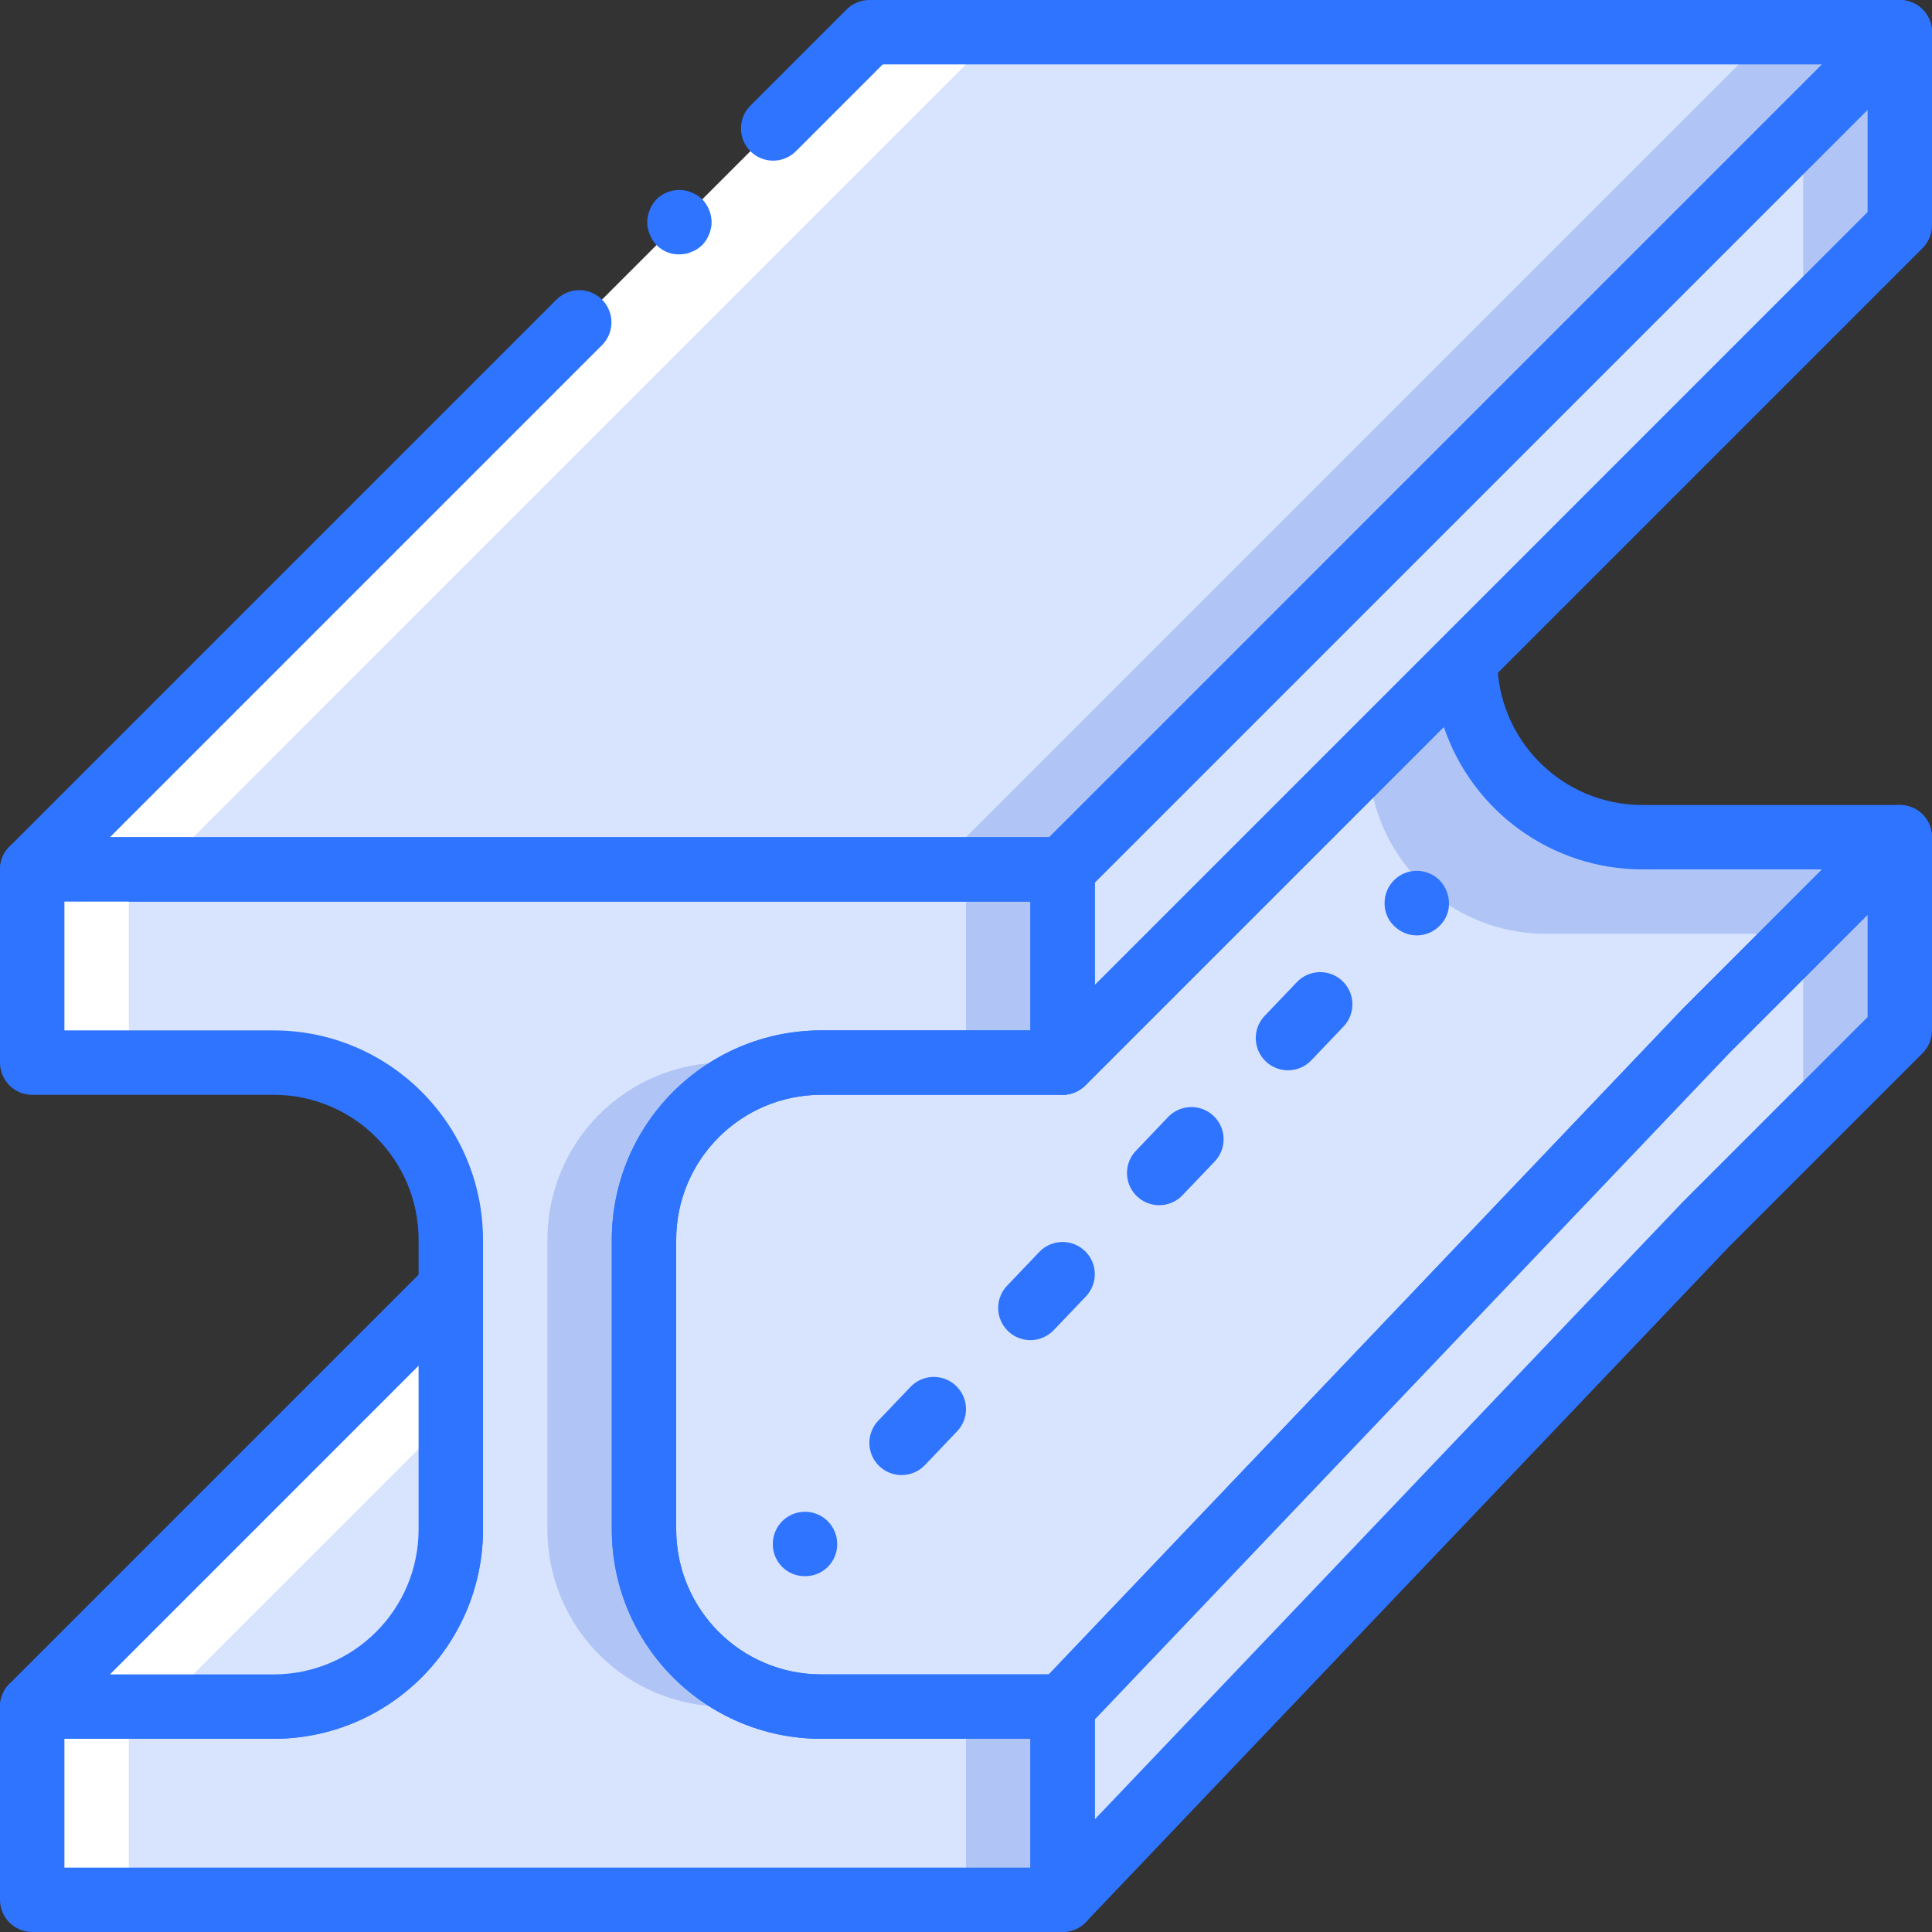
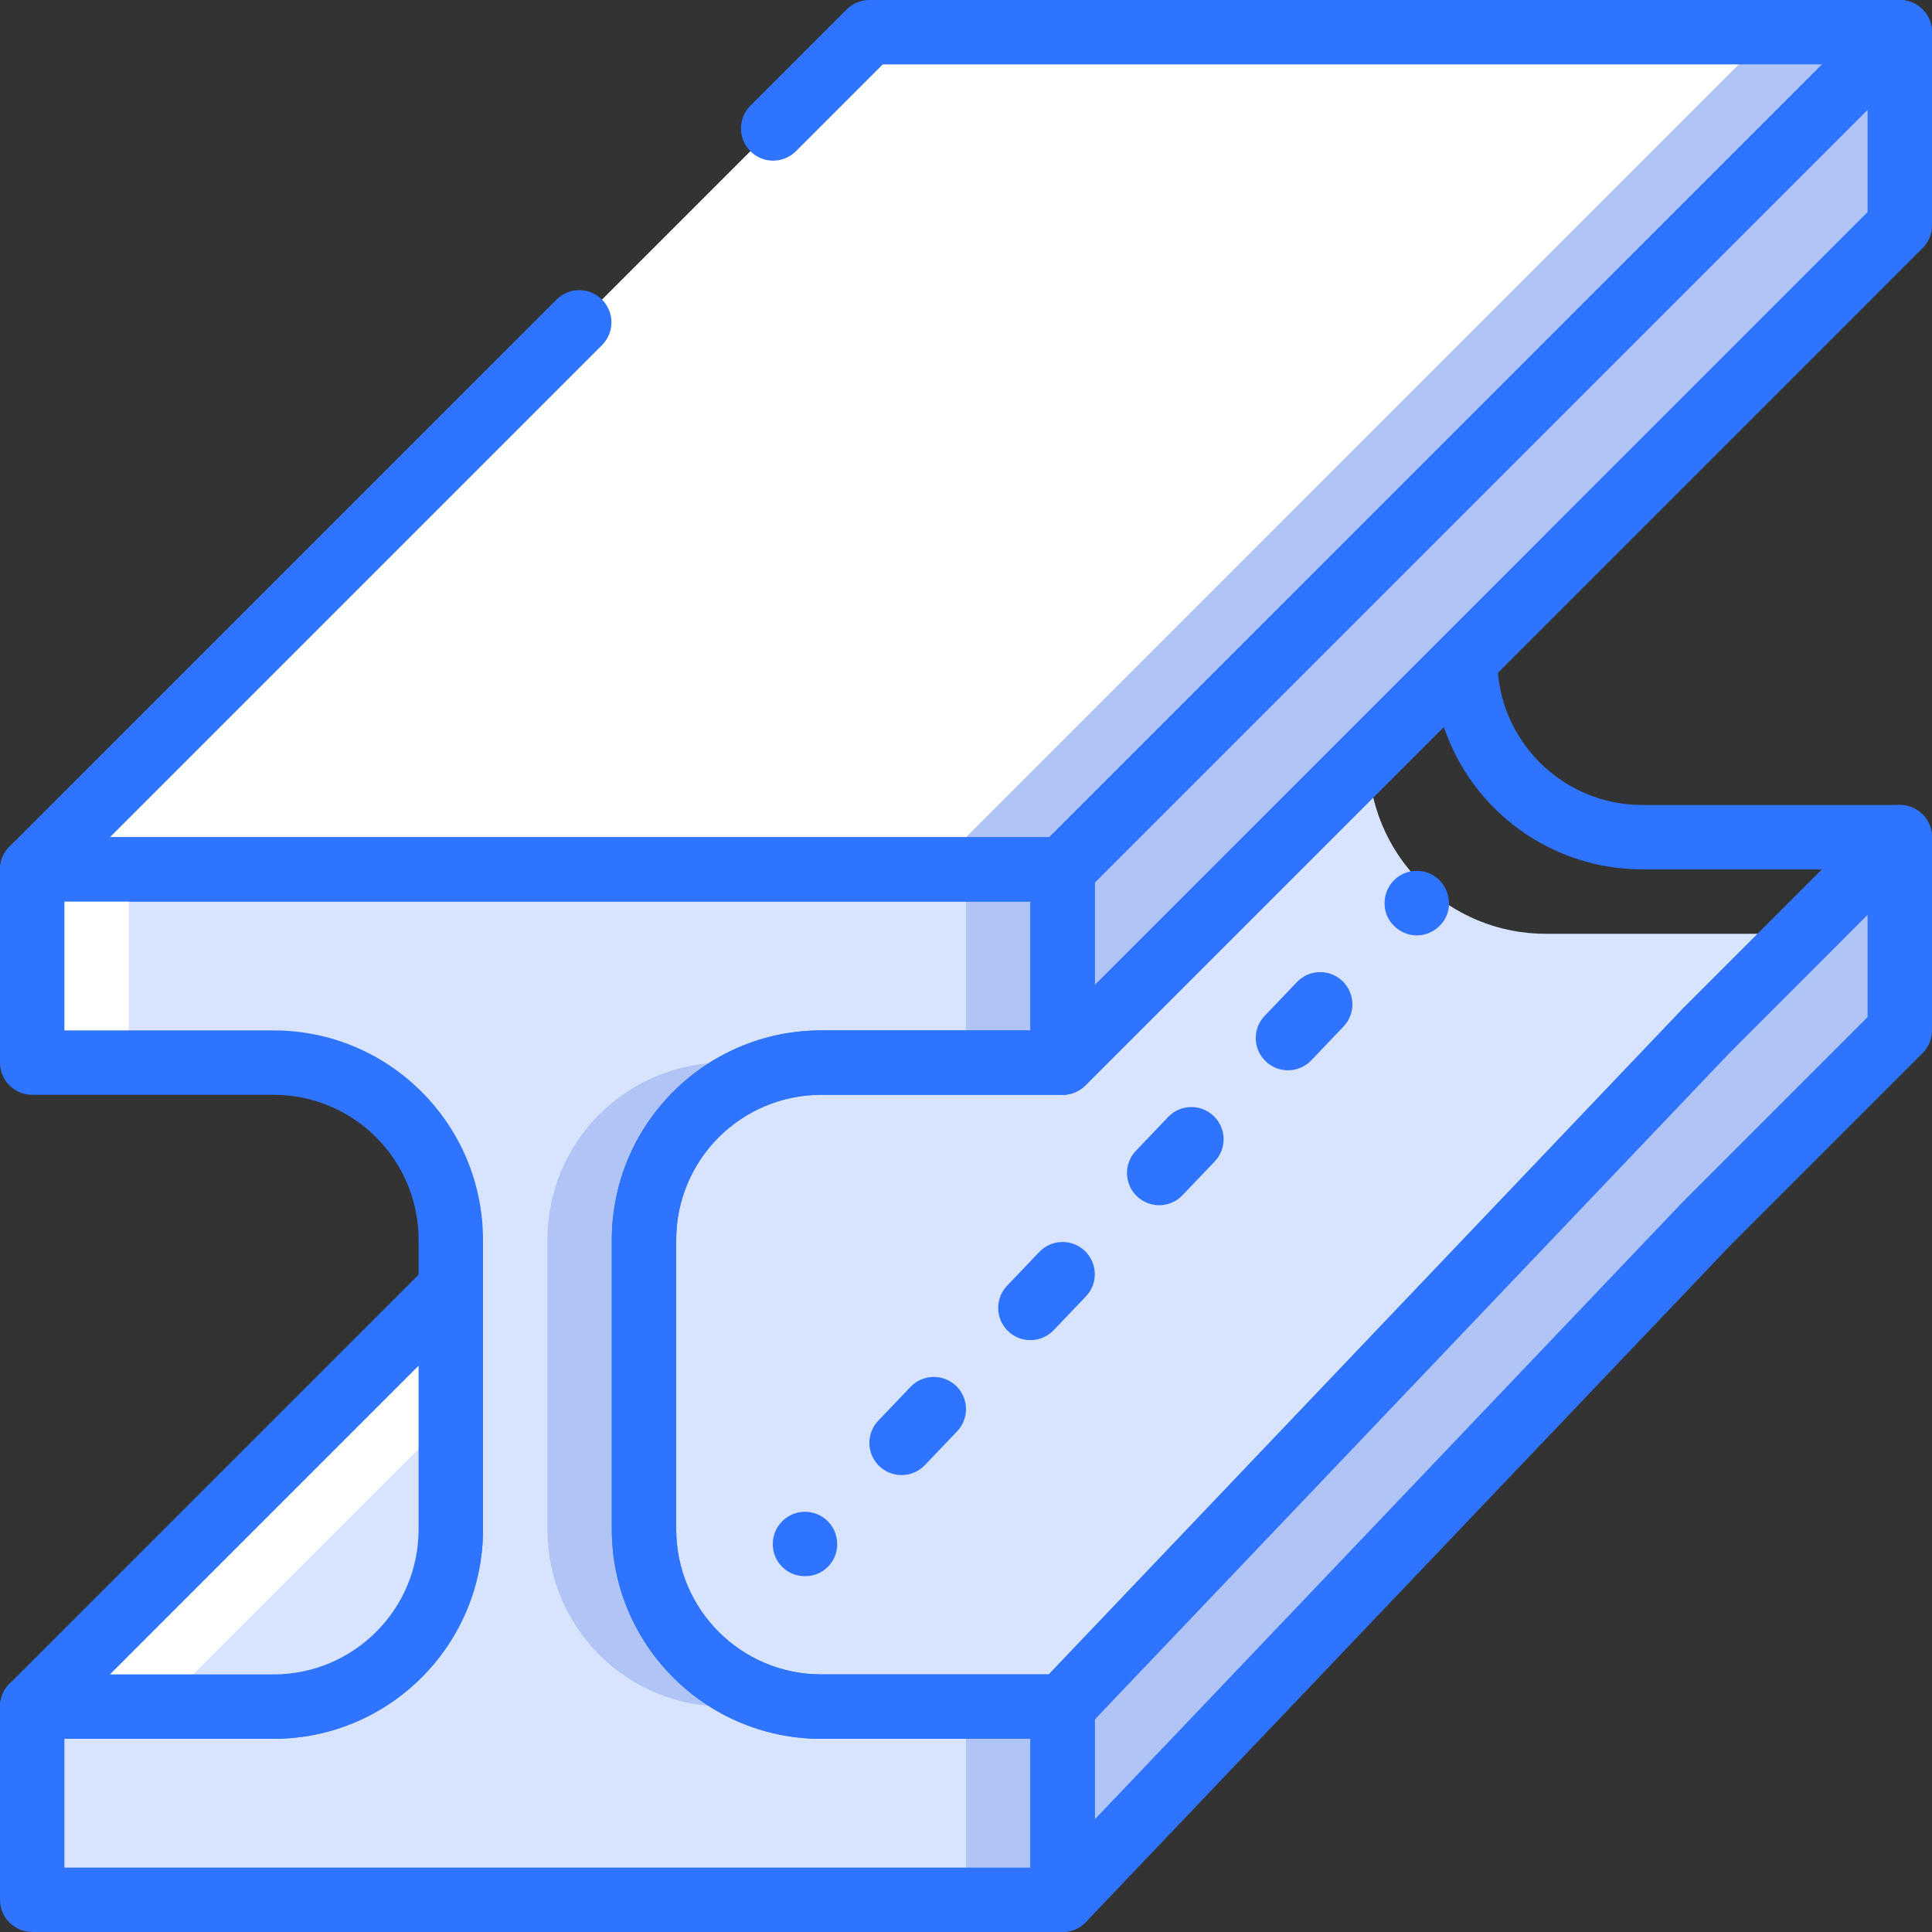
<svg xmlns="http://www.w3.org/2000/svg" xml:space="preserve" width="84.667mm" height="84.667mm" version="1.0" shape-rendering="geometricPrecision" text-rendering="geometricPrecision" image-rendering="optimizeQuality" fill-rule="evenodd" clip-rule="evenodd" viewBox="0 0 8466.66 8466.66">
  <rect x="0" y="0" width="8466.66" height="8466.66" fill="#333333" stroke="none" />
  <g id="Camada_x0020_1">
-     <path fill="#B0C5F5" fill-rule="nonzero" d="M8325.56 3668.86l-846.72 846.73 -2822.2 2963.25 -1058.31 0c-205.87,0.1 -403.35,-81.61 -548.85,-227.15 -145.63,-145.59 -227.34,-343.12 -227.25,-548.9l0 -1270.04c-0.18,-205.88 81.53,-403.36 227.25,-548.9 145.5,-145.54 342.98,-227.3 548.85,-227.2l1058.31 0 1763.89 -1763.89c-0.1,205.83 81.61,403.31 227.2,548.95 145.49,145.49 343.02,227.25 548.94,227.15l1128.89 0z" />
    <polygon fill="white" fill-rule="nonzero" points="8325.56,141.09 4656.64,3810.01 141.1,3810.01 3810.02,141.09 " />
-     <polygon fill="#D8E3FE" fill-rule="nonzero" points="8325.56,141.09 4656.64,3810.01 705.61,3810.01 4374.39,141.09 " />
    <polygon fill="#B0C5F5" fill-rule="nonzero" points="8325.56,141.09 4656.64,3810.01 4092.27,3810.01 7761.05,141.09 " />
    <path fill="#B0C5F5" fill-rule="nonzero" d="M2822.23 5432.75l0 1270.04c-0.09,205.78 81.62,403.31 227.25,548.9 145.5,145.54 342.98,227.25 548.85,227.15l1058.31 0 0 846.78 -4515.54 0 0 -846.78 1058.36 0c205.88,0.1 403.26,-81.61 548.94,-227.15 145.54,-145.59 227.3,-343.12 227.25,-548.9l0 -1270.04c0.05,-205.88 -81.71,-403.36 -227.25,-548.9 -145.58,-145.54 -343.06,-227.3 -548.94,-227.2l-1058.36 0 0 -846.64 4515.54 0 0 846.64 -1058.31 0c-205.87,-0.1 -403.35,81.66 -548.85,227.2 -145.63,145.54 -227.34,343.02 -227.25,548.9z" />
    <path fill="#D8E3FE" fill-rule="nonzero" d="M2398.92 5432.75l0 1270.04c-0.05,205.78 81.66,403.31 227.2,548.9 145.54,145.54 343.02,227.25 548.85,227.15l1058.36 0 0 846.78 -4092.23 0 0 -846.78 1058.36 0c205.88,0.1 403.26,-81.61 548.94,-227.15 145.54,-145.59 227.3,-343.12 227.25,-548.9l0 -1270.04c0.05,-205.88 -81.71,-403.36 -227.25,-548.9 -145.58,-145.54 -343.06,-227.3 -548.94,-227.2l-1058.36 0 0 -846.64 4092.23 0 0 846.64 -1058.36 0c-205.83,-0.1 -403.31,81.66 -548.85,227.2 -145.63,145.54 -227.34,343.02 -227.2,548.9z" />
    <path fill="#2E74FF" fill-rule="nonzero" d="M4656.64 3951.07l-4515.54 0c-56.99,0 -108.51,-34.29 -130.4,-87.04 -21.74,-52.74 -9.71,-113.46 30.67,-153.79l2398.92 -2398.84c55.25,-53.69 143.47,-52.98 197.96,1.56 54.44,54.44 55.15,142.61 1.55,197.9l-2157.99 2158 4116.48 0 3386.56 -3386.57 -4116.48 0 -381.94 381.99c-55.38,53.64 -143.46,52.93 -197.95,-1.56 -54.49,-54.53 -55.15,-142.66 -1.6,-198.05l423.31 -423.31c26.56,-26.42 62.37,-41.33 99.83,-41.33l4515.54 0c57.04,0 108.51,34.39 130.4,87.09 21.74,52.79 9.71,113.41 -30.67,153.84l-3668.82 3668.79c-26.56,26.41 -62.37,41.32 -99.83,41.32z" />
-     <path fill="#2E74FF" fill-rule="nonzero" d="M2977.4 1114.77c-57.51,1.37 -109.5,-33.78 -129.88,-87.47 -7.22,-17.03 -10.99,-35.19 -11.23,-53.59 0.62,-37.41 15.15,-73.22 40.86,-100.25 33.87,-33.31 82.04,-47.55 128.51,-38.07 8.91,1.46 17.4,4.39 25.42,8.44 8.97,3.12 17.51,7.41 25.34,12.74 7.5,5.19 14.53,10.85 21.23,16.89 25.8,27.08 40.33,62.84 40.9,100.25 -0.19,18.4 -4.01,36.56 -11.23,53.59 -6.89,17.27 -16.89,33.03 -29.67,46.57 -6.7,6.08 -13.83,11.7 -21.23,16.93 -7.83,5.38 -16.37,9.58 -25.34,12.69 -8.02,4.01 -16.6,6.89 -25.42,8.54 -9.34,1.56 -18.73,2.46 -28.26,2.74z" />
    <polygon fill="#B0C5F5" fill-rule="nonzero" points="7055.52,4938.9 7478.84,4515.59 4656.64,7478.84 4636.92,7478.84 " />
    <path fill="#D8E3FE" fill-rule="nonzero" d="M7902.15 4092.27l-846.63 846.63 -2418.6 2539.94 -1038.59 0c-205.87,0.1 -403.35,-81.61 -548.85,-227.15 -145.63,-145.59 -227.34,-343.12 -227.25,-548.9l0 -1270.04c0.1,-101.15 19.72,-201.3 57.84,-294.9 119.64,-291.32 403.36,-481.39 718.26,-481.2l1058.31 0 1340.57 -1340.57c-0.09,205.83 81.66,403.31 227.2,548.9 145.54,145.63 343.07,227.39 548.85,227.2l1128.89 0 0 0.09z" />
    <path fill="#2E74FF" fill-rule="nonzero" d="M4656.64 7620.04l-1058.31 0c-506.34,-0.66 -916.63,-410.9 -917.2,-917.25l0 -1270.04c0.57,-506.35 410.86,-916.6 917.2,-917.16l999.96 0 1722.51 -1722.56c40.28,-40.38 101,-52.41 153.74,-30.57 52.79,21.75 87.14,73.22 87.14,130.3 0.33,350.57 284.52,634.71 634.99,635l1128.89 0c57.08,0 108.51,34.39 130.4,87.08 21.74,52.8 9.71,113.42 -30.67,153.85l-846.63 846.63 -2819.78 2960.85c-26.71,28.02 -63.55,43.78 -102.24,43.87zm-1058.31 -2822.24c-350.56,0.33 -634.57,284.43 -635.04,634.95l0 1270.04c0.47,350.47 284.48,634.57 635.04,635l997.83 0 2780.45 -2919.53 608.24 -608.25 -788.27 0c-393.55,-0.51 -743.17,-251.54 -869.27,-624.47l-1570.84 1570.93c-26.56,26.42 -62.37,41.33 -99.83,41.33l-1058.31 0z" />
    <path fill="#B0C5F5" fill-rule="nonzero" d="M8325.56 141.09l0 846.73 -3668.92 3668.83 0 -846.64 3668.92 -3668.92zm0 3527.77l0 846.73 -846.72 846.63 -2822.2 2963.4 0 -846.78 2822.2 -2963.25 846.72 -846.73z" />
-     <path fill="#D8E3FE" fill-rule="nonzero" d="M7902.15 564.5l0 846.63 -3245.51 3245.52 0 -846.64 3245.51 -3245.51zm0 3527.77l0 846.63 -846.63 846.63 -2398.88 2518.86 0 -825.55 2822.2 -2963.25 423.31 -423.32z" />
    <path fill="#2E74FF" fill-rule="nonzero" d="M4656.64 4797.8c-37.41,0 -73.26,-14.91 -99.73,-41.33 -26.51,-26.56 -41.32,-62.32 -41.32,-99.82l0 -846.64c0,-37.45 14.9,-73.26 41.32,-99.77l3668.82 -3668.88c40.39,-40.38 101.1,-52.41 153.85,-30.67 52.65,21.89 87.04,73.41 87.04,130.4l0 846.73c0,37.36 -14.91,73.31 -41.33,99.73l-3668.82 3668.92c-26.56,26.42 -62.37,41.33 -99.83,41.33zm141.16 -929.38l0 447.61 3386.56 -3386.71 0 -447.52 -3386.56 3386.62z" />
-     <path fill="white" fill-rule="nonzero" d="M141.1 3810.01l423.41 0 0 846.64 -423.41 0 0 -846.64zm0 3668.83l423.41 0 0 846.78 -423.41 0 0 -846.78z" />
+     <path fill="white" fill-rule="nonzero" d="M141.1 3810.01l423.41 0 0 846.64 -423.41 0 0 -846.64zm0 3668.83z" />
    <path fill="#2E74FF" fill-rule="nonzero" d="M4656.64 8466.63l-4515.54 0c-37.36,0 -73.31,-14.91 -99.73,-41.33 -26.42,-26.42 -41.33,-62.37 -41.33,-99.68l0 -846.78c0,-37.36 14.91,-73.31 41.33,-99.73 26.42,-26.42 62.37,-41.32 99.73,-41.32l1058.36 0c350.52,-0.33 634.66,-284.53 634.95,-635l0 -1269.95c-0.29,-350.57 -284.43,-634.71 -634.95,-635.04l-1058.36 0c-77.84,0 -141.06,-63.22 -141.06,-141.15l0 -846.64c0,-37.45 14.91,-73.26 41.33,-99.77 26.42,-26.47 62.37,-41.38 99.73,-41.38l4515.54 0c77.94,0 141.16,63.22 141.16,141.15l0 846.64c0,37.5 -14.91,73.26 -41.33,99.82 -26.56,26.42 -62.37,41.33 -99.83,41.33l-1058.31 0c-350.56,0.33 -634.57,284.43 -635.04,634.95l0 1270.04c0.47,350.47 284.48,634.57 635.04,635l1058.31 0c37.46,0 73.27,14.81 99.83,41.32 26.42,26.42 41.33,62.37 41.33,99.73l0 846.68c0,37.41 -14.91,73.36 -41.33,99.78 -26.56,26.42 -62.37,41.33 -99.83,41.33zm-4374.34 -282.26l4233.29 0 0 -564.33 -917.26 0c-506.34,-0.66 -916.63,-410.9 -917.2,-917.25l0 -1270.04c0.57,-506.35 410.86,-916.6 917.2,-917.16l917.26 0 0 -564.52 -4233.29 0 0 564.52 917.2 0c506.3,0.47 916.55,410.81 917.16,917.16l0 1270.04c-0.61,506.35 -410.86,916.59 -917.16,917.25l-917.2 0 0 564.33z" />
    <path fill="#2E74FF" fill-rule="nonzero" d="M4656.64 8466.63c-37.41,0.09 -73.26,-14.82 -99.82,-41.23 -26.42,-26.52 -41.33,-62.47 -41.23,-99.78l0 -846.78c0,-36.13 13.91,-71 38.87,-97.18l2822.15 -2963.4 849.12 -849.13c40.39,-40.29 101.1,-52.46 153.85,-30.57 52.65,21.8 87.04,73.27 87.04,130.3l0 846.73c0,37.36 -14.91,73.31 -41.33,99.73l-846.63 846.72 -2819.78 2960.81c-26.71,27.97 -63.55,43.78 -102.24,43.78zm141.16 -931.36l0 437.56 2578.81 -2707.84 807.75 -807.9 0 -447.57 -605.7 605.8 -2780.86 2919.95z" />
    <path fill="white" fill-rule="nonzero" d="M1975.65 5644.43l0 1058.36c0.05,205.78 -81.71,403.31 -227.25,548.9 -145.68,145.54 -343.06,227.25 -548.94,227.15l-1058.36 0 1834.55 -1834.41z" />
    <path fill="#D8E3FE" fill-rule="nonzero" d="M1975.65 6208.94l0 493.85c0.05,205.78 -81.71,403.31 -227.25,548.9 -145.68,145.59 -343.06,227.34 -548.94,227.15l-493.85 0 1270.04 -1269.9z" />
    <path fill="#2E74FF" fill-rule="nonzero" d="M1199.46 7620.04l-1058.36 0c-56.99,0 -108.51,-34.39 -130.4,-87.18 -21.74,-52.7 -9.71,-113.41 30.67,-153.75l1834.41 -1834.41c40.38,-40.39 101.15,-52.42 153.84,-30.62 52.7,21.84 87.04,73.27 87.04,130.35l0 1058.36c-0.61,506.35 -410.86,916.59 -917.2,917.25zm-717.65 -282.25l717.65 0c350.52,-0.43 634.66,-284.53 634.95,-635l0 -717.75 -1352.6 1352.75zm3045.95 -430.49c-37.51,0.38 -73.64,-14.34 -100.16,-40.9 -26.51,-26.52 -41.32,-62.61 -40.9,-100.16 0,-77.93 63.12,-141.15 141.06,-141.15 77.93,0 141.1,63.22 141.1,141.15 0.43,37.55 -14.39,73.64 -40.95,100.16 -26.51,26.56 -62.55,41.28 -100.15,40.9zm423.31 -443.08c-56.47,0.09 -107.46,-33.64 -129.78,-85.53 -22.22,-51.95 -11.27,-112.14 27.74,-153l141.11 -147.85c25.8,-27.13 61.37,-42.79 98.74,-43.68 37.5,-0.85 73.64,13.16 100.81,39.01 26.99,25.85 42.79,61.33 43.64,98.84 0.85,37.31 -13.16,73.64 -39.06,100.62l-141.01 147.9c-26.66,27.98 -63.6,43.78 -102.19,43.69zm564.52 -591.31c-56.52,0 -107.57,-33.64 -129.79,-85.63 -22.22,-51.89 -11.41,-112.04 27.65,-152.9l141.1 -147.9c53.79,-56.33 143.14,-58.45 199.51,-4.62 56.43,53.78 58.55,143.13 4.72,199.51l-141.15 147.9c-26.61,27.88 -63.5,43.64 -102.04,43.64zm564.37 -591.32c-56.42,0 -107.47,-33.59 -129.69,-85.53 -22.22,-51.89 -11.37,-112.14 27.65,-152.94l141.05 -147.9c53.83,-56.38 143.18,-58.45 199.56,-4.77 56.42,53.88 58.5,143.23 4.67,199.56l-141.1 147.9c-26.61,28.02 -63.55,43.73 -102.14,43.68zm564.47 -591.26c-56.47,0 -107.57,-33.68 -129.83,-85.63 -22.22,-51.94 -11.33,-112.13 27.69,-152.94l141.15 -147.9c53.73,-56.42 143.18,-58.45 199.56,-4.67 56.33,53.87 58.5,143.13 4.62,199.6l-141.06 147.81c-26.6,27.97 -63.54,43.73 -102.13,43.73zm564.51 -591.08c-37.74,-0.09 -73.83,-15.33 -100.25,-42.27 -26.7,-25.9 -41.61,-61.61 -40.95,-98.78 -0.33,-57.42 34.11,-109.12 86.99,-131.25 52.94,-21.94 113.94,-9.67 154.37,31.04 25.9,26.85 40.61,62.8 40.9,100.21 0.61,37.17 -14.2,72.88 -40.9,98.78 -26.47,26.94 -62.56,42.18 -100.16,42.27z" />
  </g>
</svg>